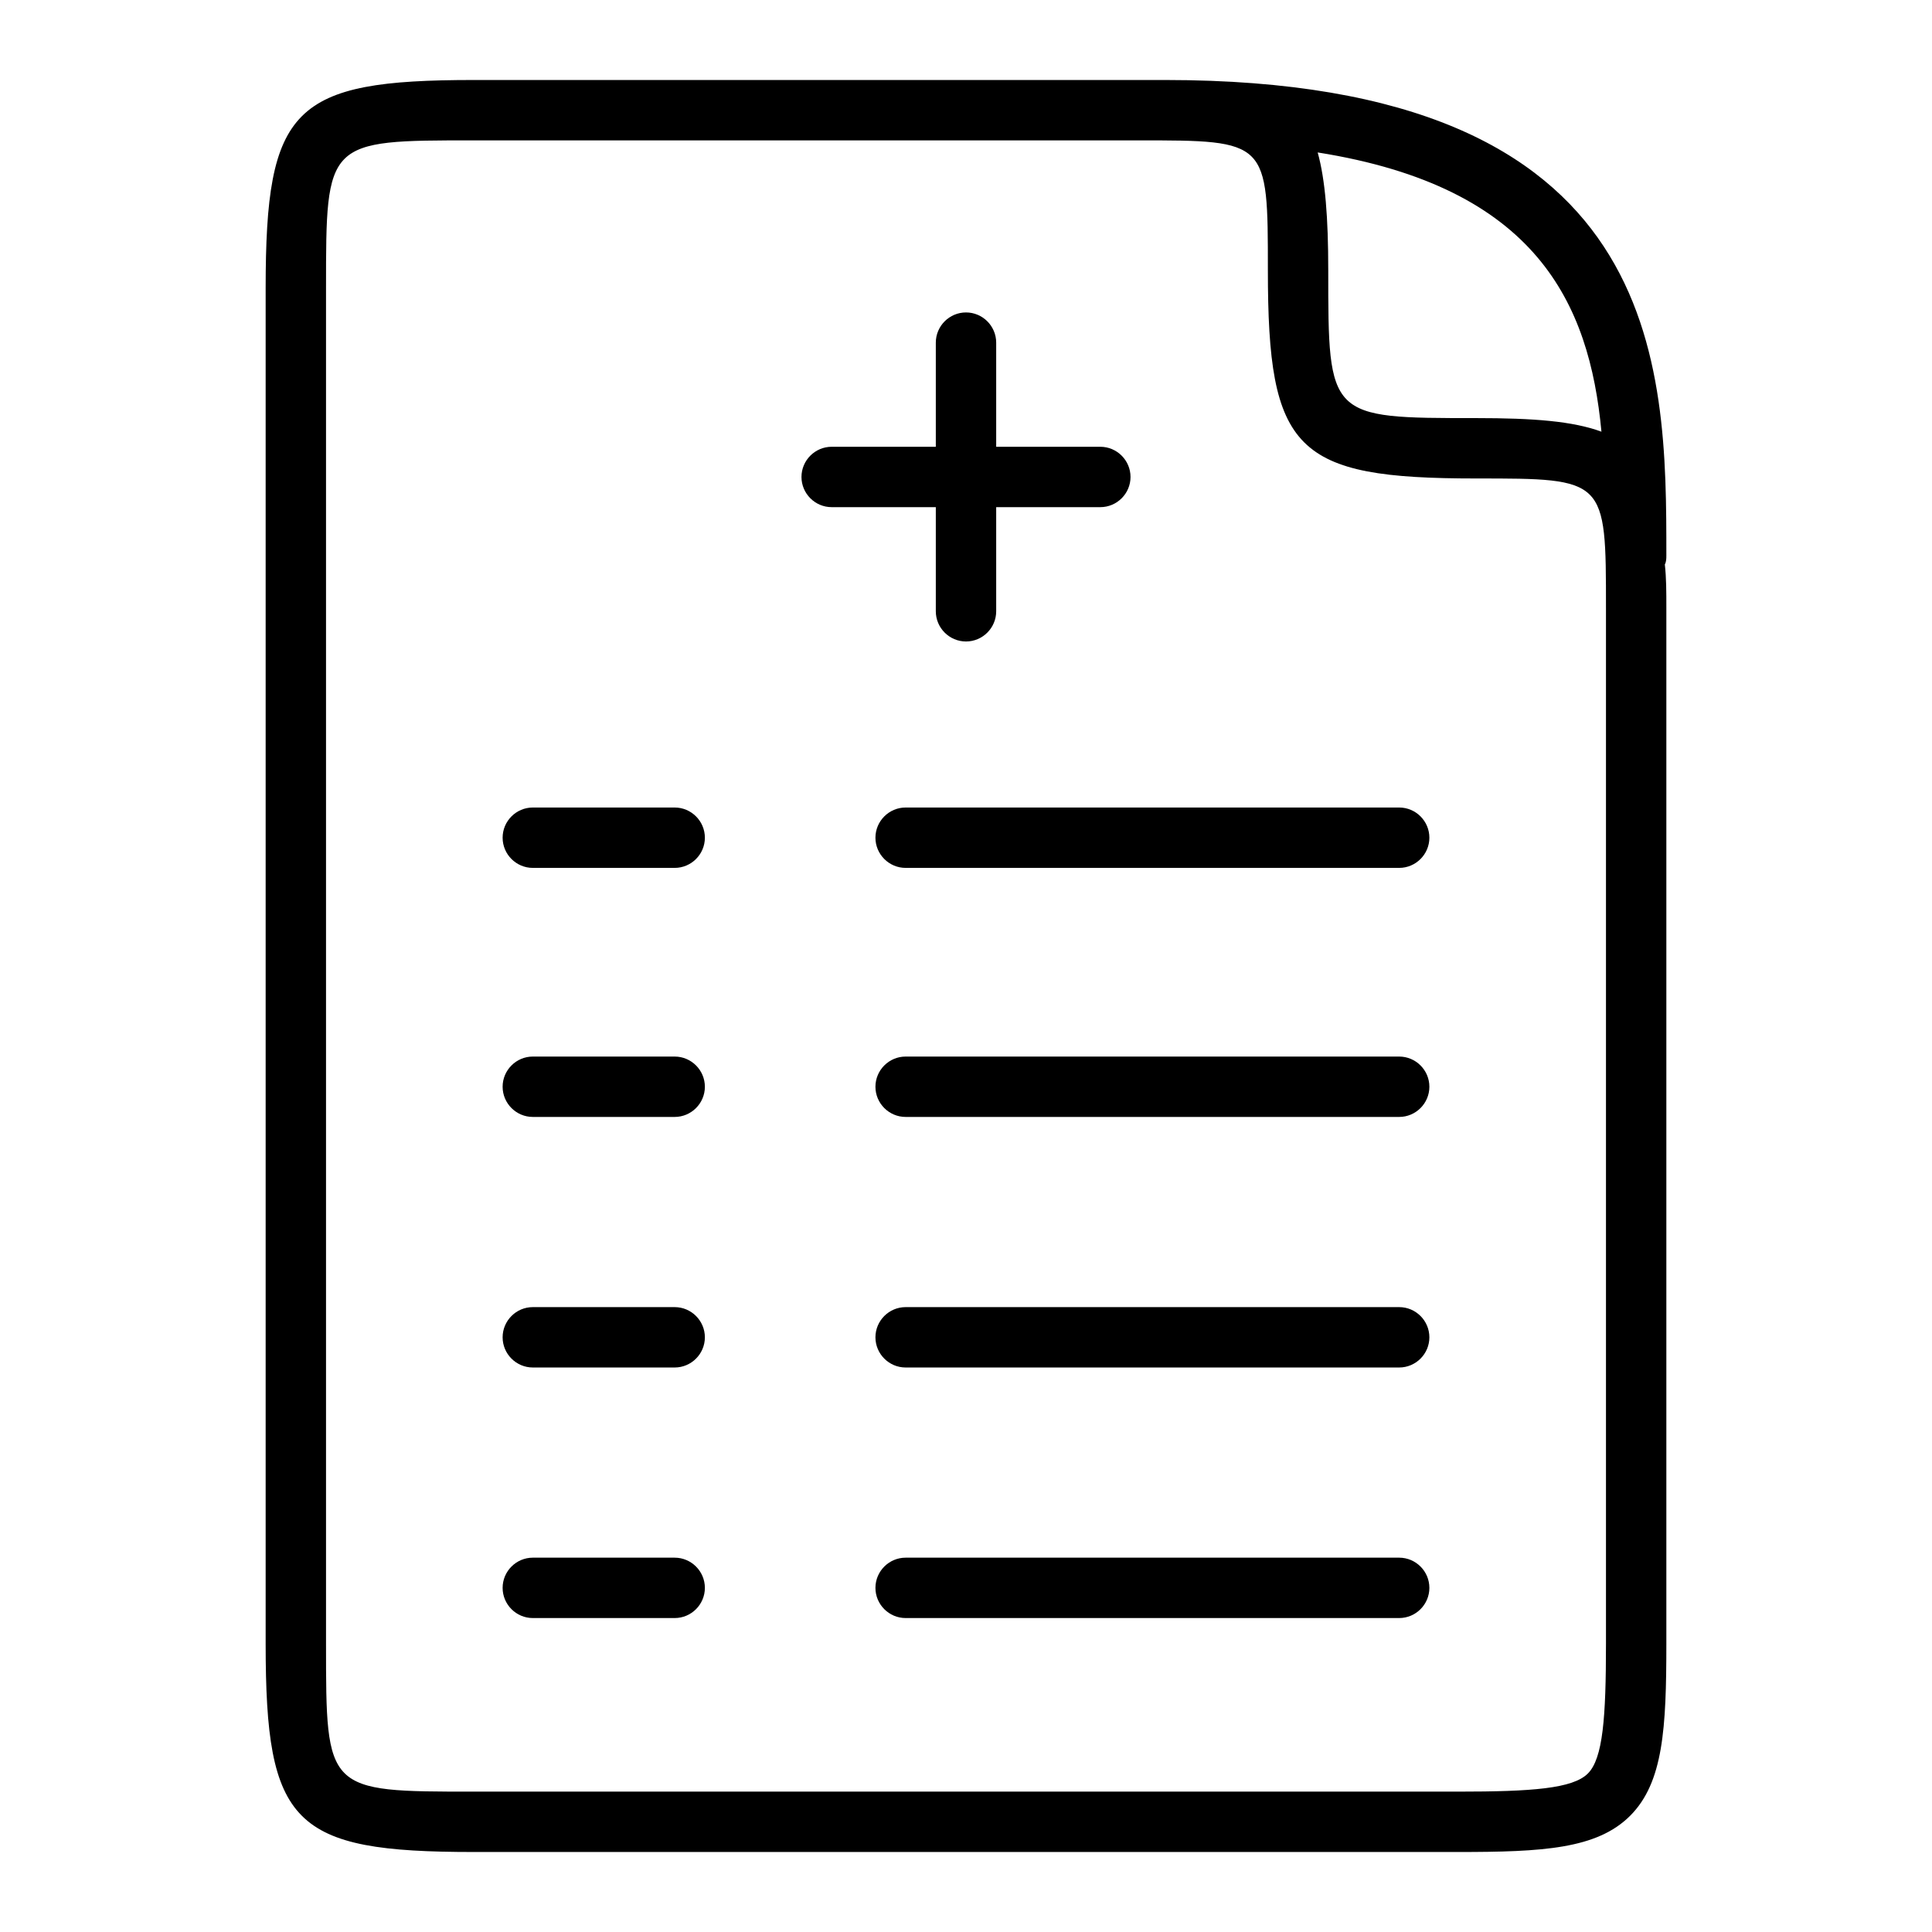
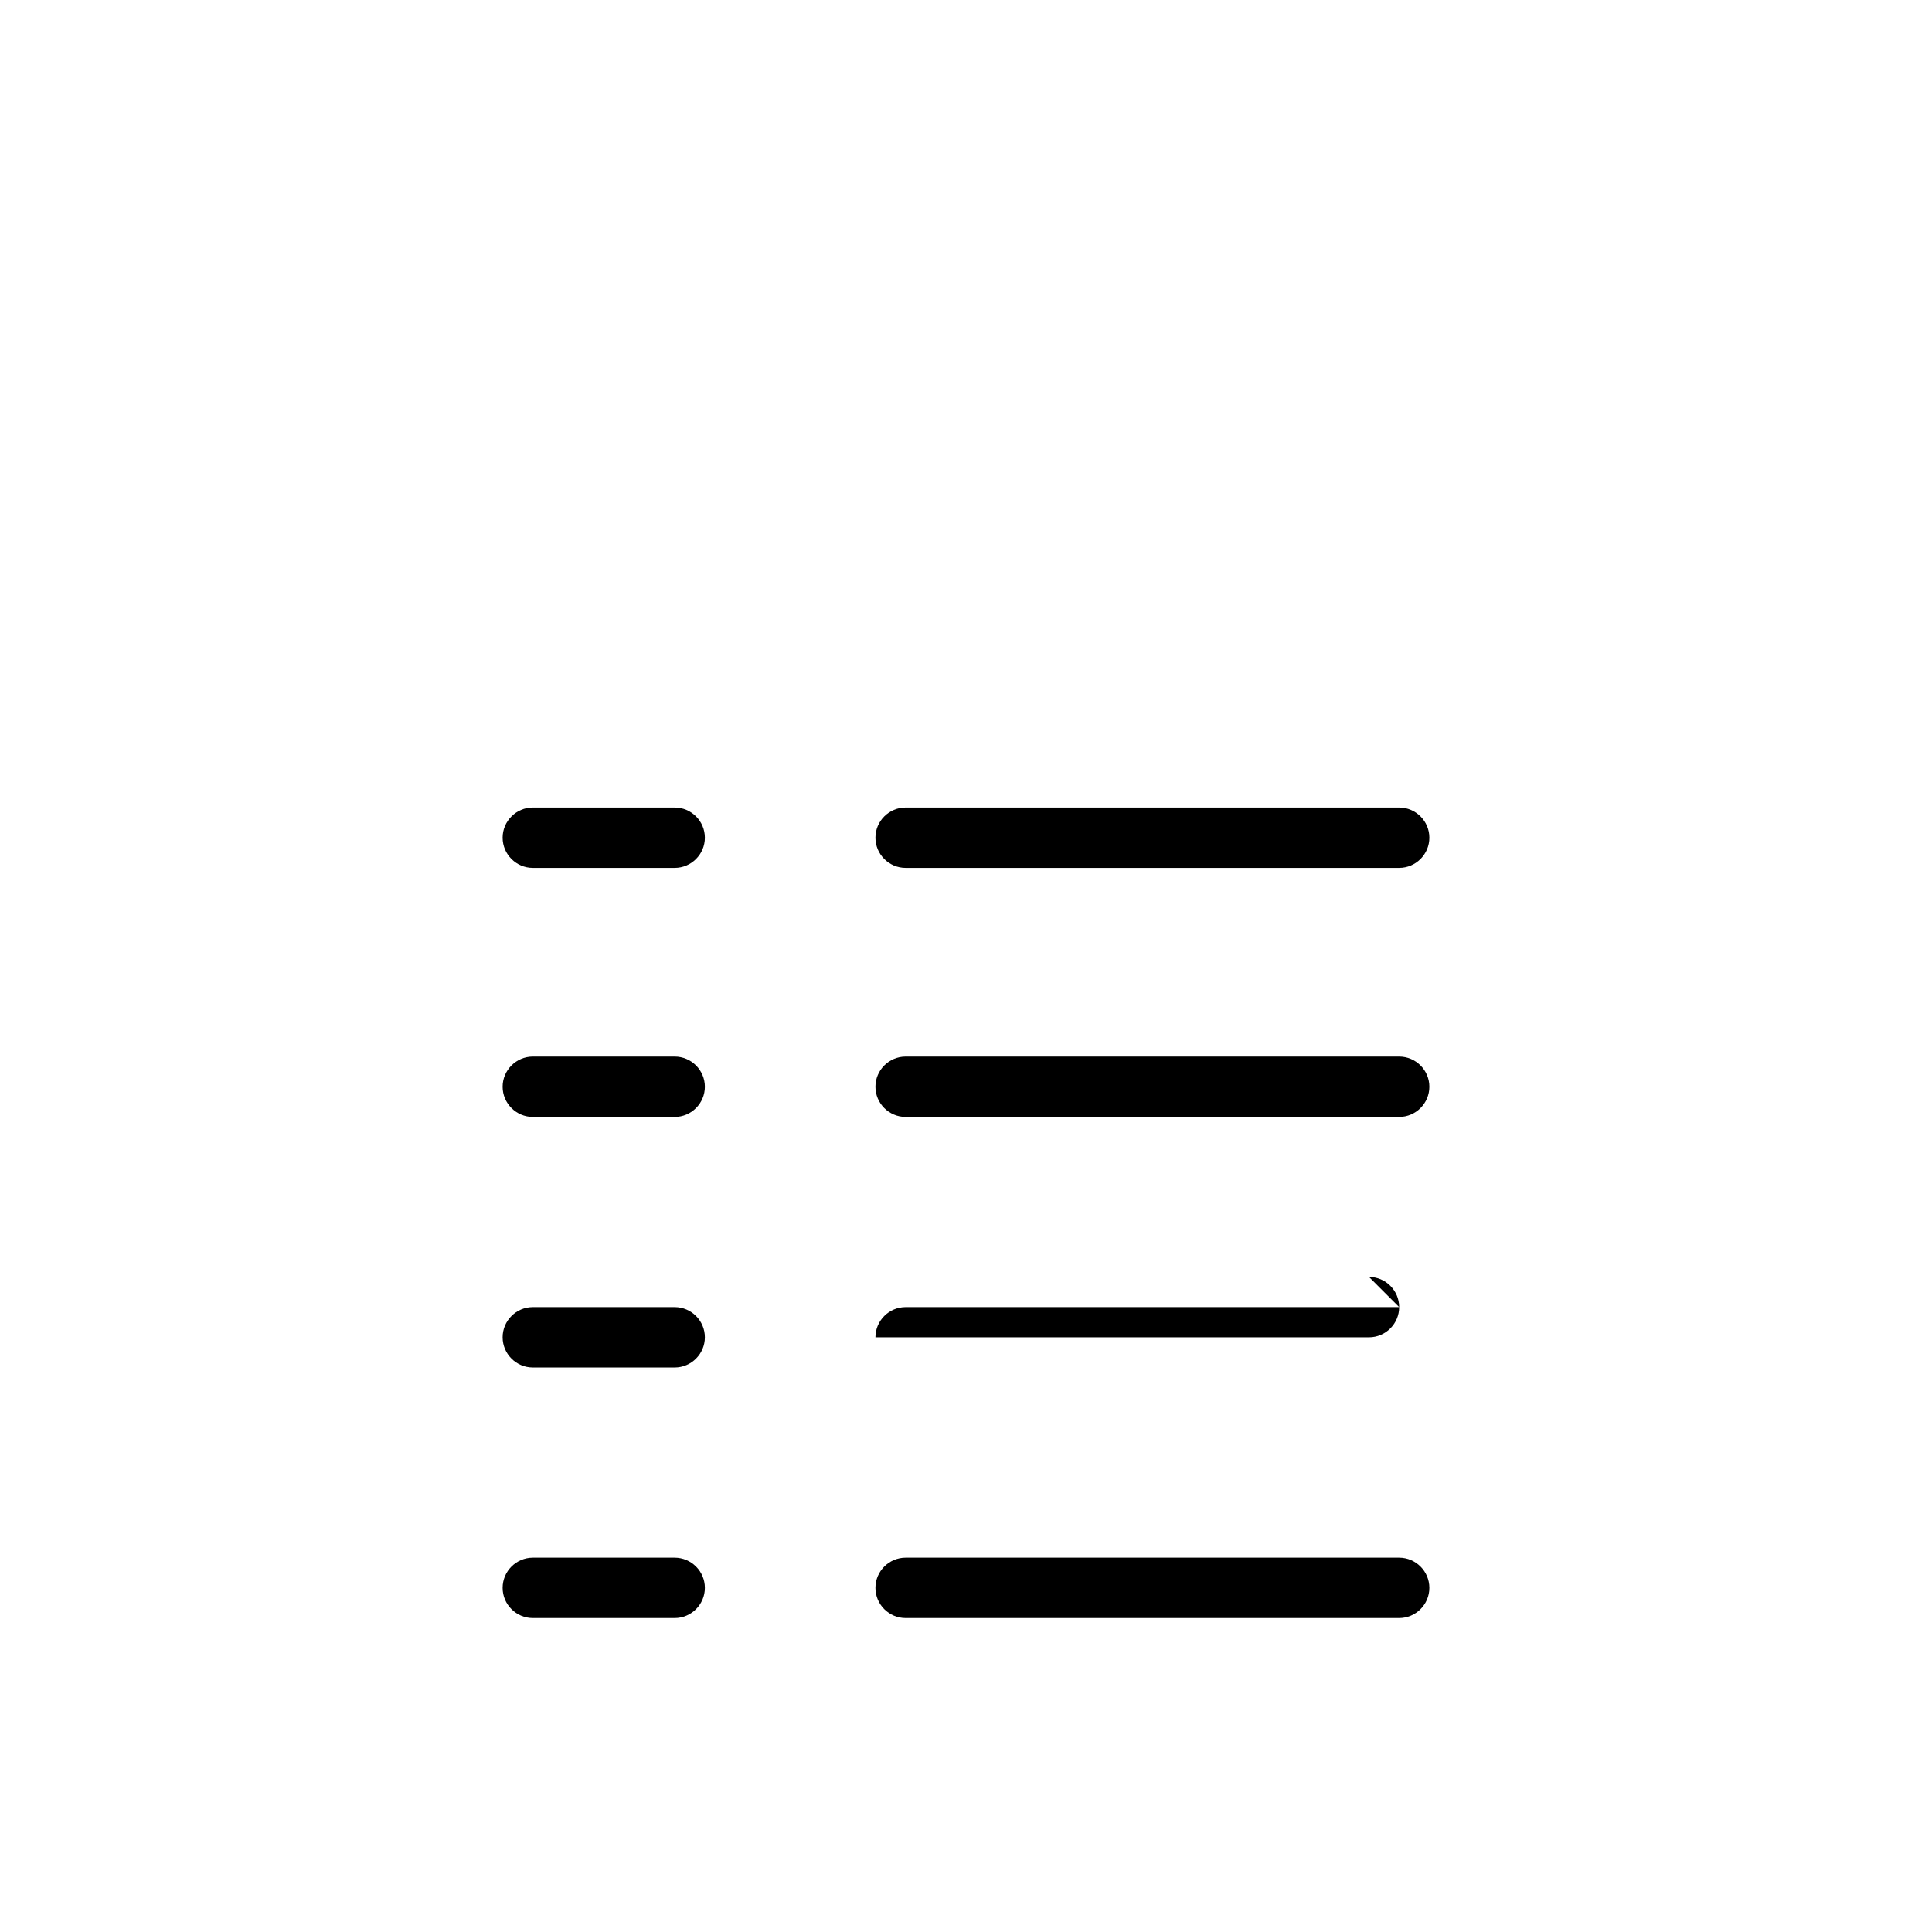
<svg xmlns="http://www.w3.org/2000/svg" id="OUTLINE" viewBox="0 0 128 128">
  <g>
-     <path d="m110.3 37.4c.1-.2.1-.4.1-.6 0-12.6 0-31.5-33.2-31.5-.1 0-.1 0-.2 0-.5 0-1 0-1.6 0h-44c-12 0-13.8 1.8-13.8 13.8v89.8c0 12 1.8 13.8 13.8 13.8h65.2c5.6 0 9.2-.2 11.4-2.4s2.4-5.8 2.4-11.4v-68.6c0-1.1 0-2-.1-2.9zm-4.2-8.8c-1.9-.7-4.5-.9-8.3-.9-9.8 0-9.8 0-9.8-9.8 0-3.5-.2-6-.7-7.8 14.5 2.3 18 10 18.8 18.5zm-.9 88.9c-1 1-3.7 1.2-8.6 1.2h-65.2c-9.8 0-9.8 0-9.8-9.8v-89.8c0-9.8 0-9.8 9.8-9.8h44c8.6 0 8.6 0 8.6 8.6 0 12 1.8 13.8 13.8 13.8 8.6 0 8.6 0 8.6 8.6v68.6c0 4.9-.2 7.6-1.2 8.6z" />
-     <path d="m62 40.5c0 1.1.9 2 2 2s2-.9 2-2v-6.9h6.9c1.1 0 2-.9 2-2s-.9-2-2-2h-6.9v-6.9c0-1.1-.9-2-2-2s-2 .9-2 2v6.9h-6.9c-1.1 0-2 .9-2 2s.9 2 2 2h6.9z" />
    <path d="m44.7 53.5h-9.4c-1.1 0-2 .9-2 2s.9 2 2 2h9.4c1.1 0 2-.9 2-2s-.9-2-2-2z" />
    <path d="m44.7 70h-9.4c-1.1 0-2 .9-2 2s.9 2 2 2h9.4c1.1 0 2-.9 2-2s-.9-2-2-2z" />
    <path d="m44.7 86.6h-9.4c-1.1 0-2 .9-2 2s.9 2 2 2h9.4c1.1 0 2-.9 2-2s-.9-2-2-2z" />
    <path d="m44.7 103.2h-9.4c-1.1 0-2 .9-2 2s.9 2 2 2h9.4c1.1 0 2-.9 2-2s-.9-2-2-2z" />
    <path d="m92.7 53.5h-32.7c-1.1 0-2 .9-2 2s.9 2 2 2h32.7c1.1 0 2-.9 2-2s-.9-2-2-2z" />
    <path d="m92.7 70h-32.7c-1.1 0-2 .9-2 2s.9 2 2 2h32.7c1.1 0 2-.9 2-2s-.9-2-2-2z" />
-     <path d="m92.7 86.6h-32.7c-1.1 0-2 .9-2 2s.9 2 2 2h32.7c1.1 0 2-.9 2-2s-.9-2-2-2z" />
+     <path d="m92.7 86.6h-32.7c-1.1 0-2 .9-2 2h32.7c1.1 0 2-.9 2-2s-.9-2-2-2z" />
    <path d="m92.7 103.2h-32.7c-1.1 0-2 .9-2 2s.9 2 2 2h32.7c1.1 0 2-.9 2-2s-.9-2-2-2z" />
  </g>
</svg>